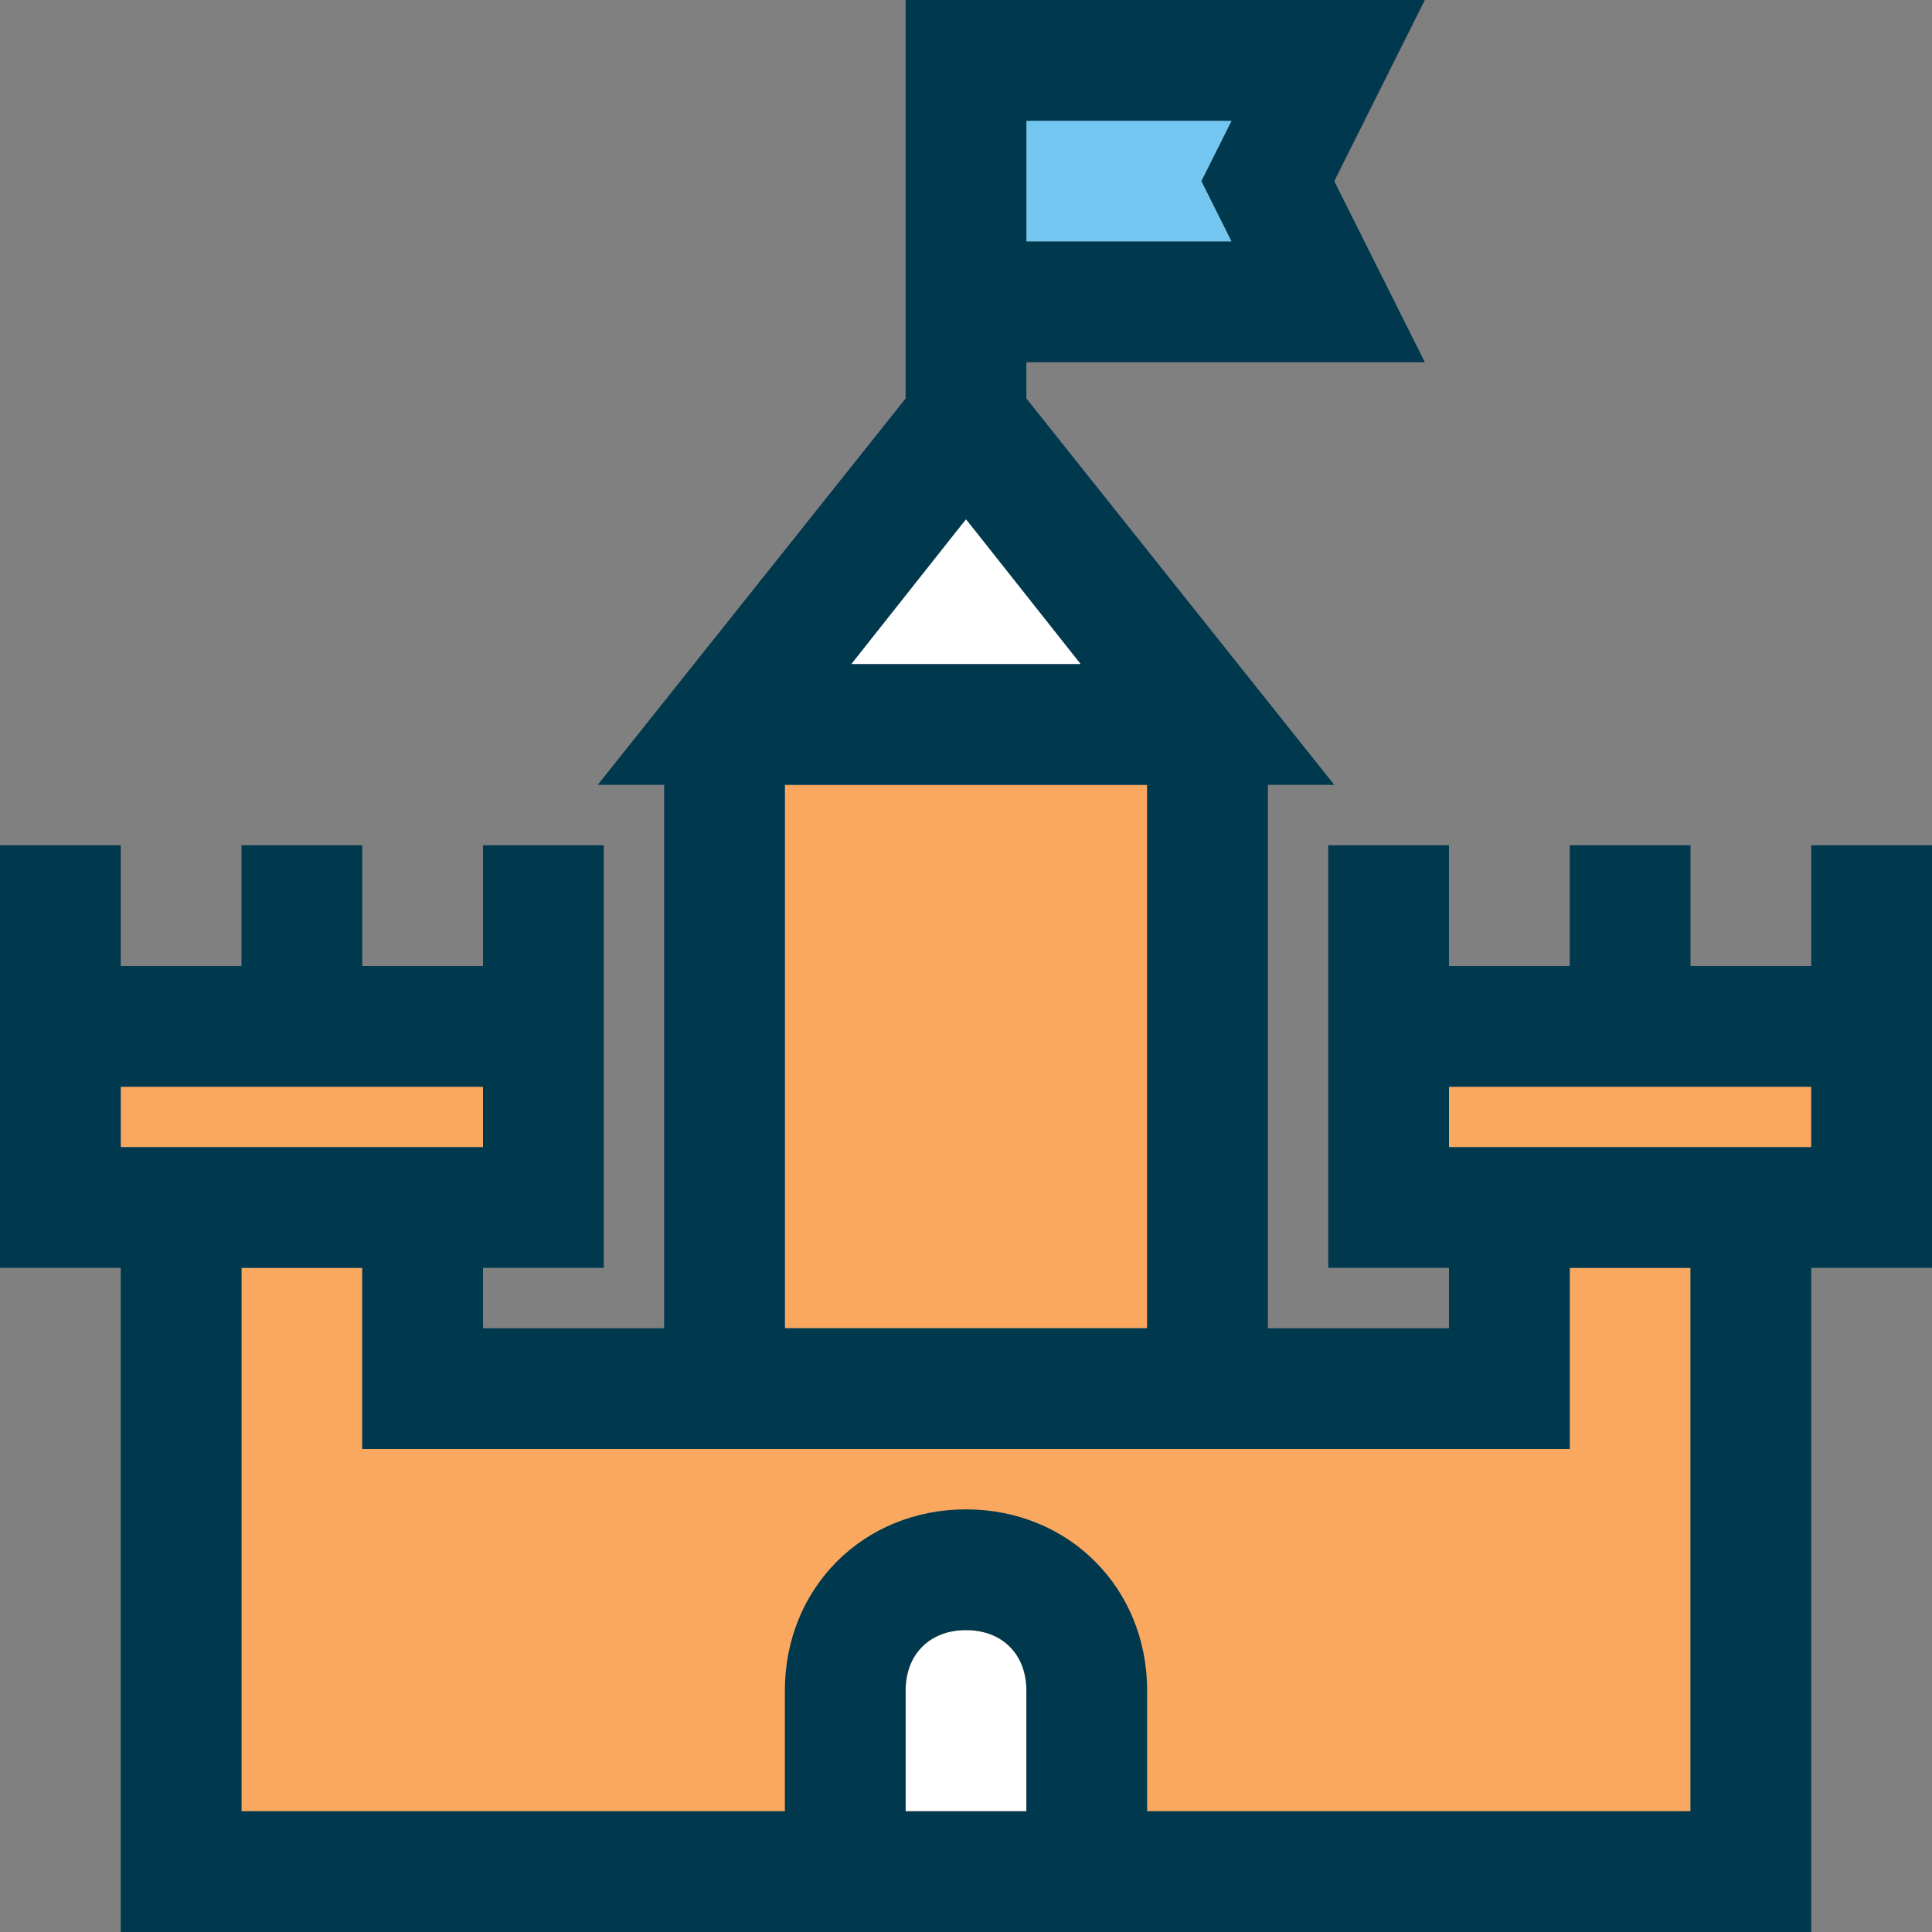
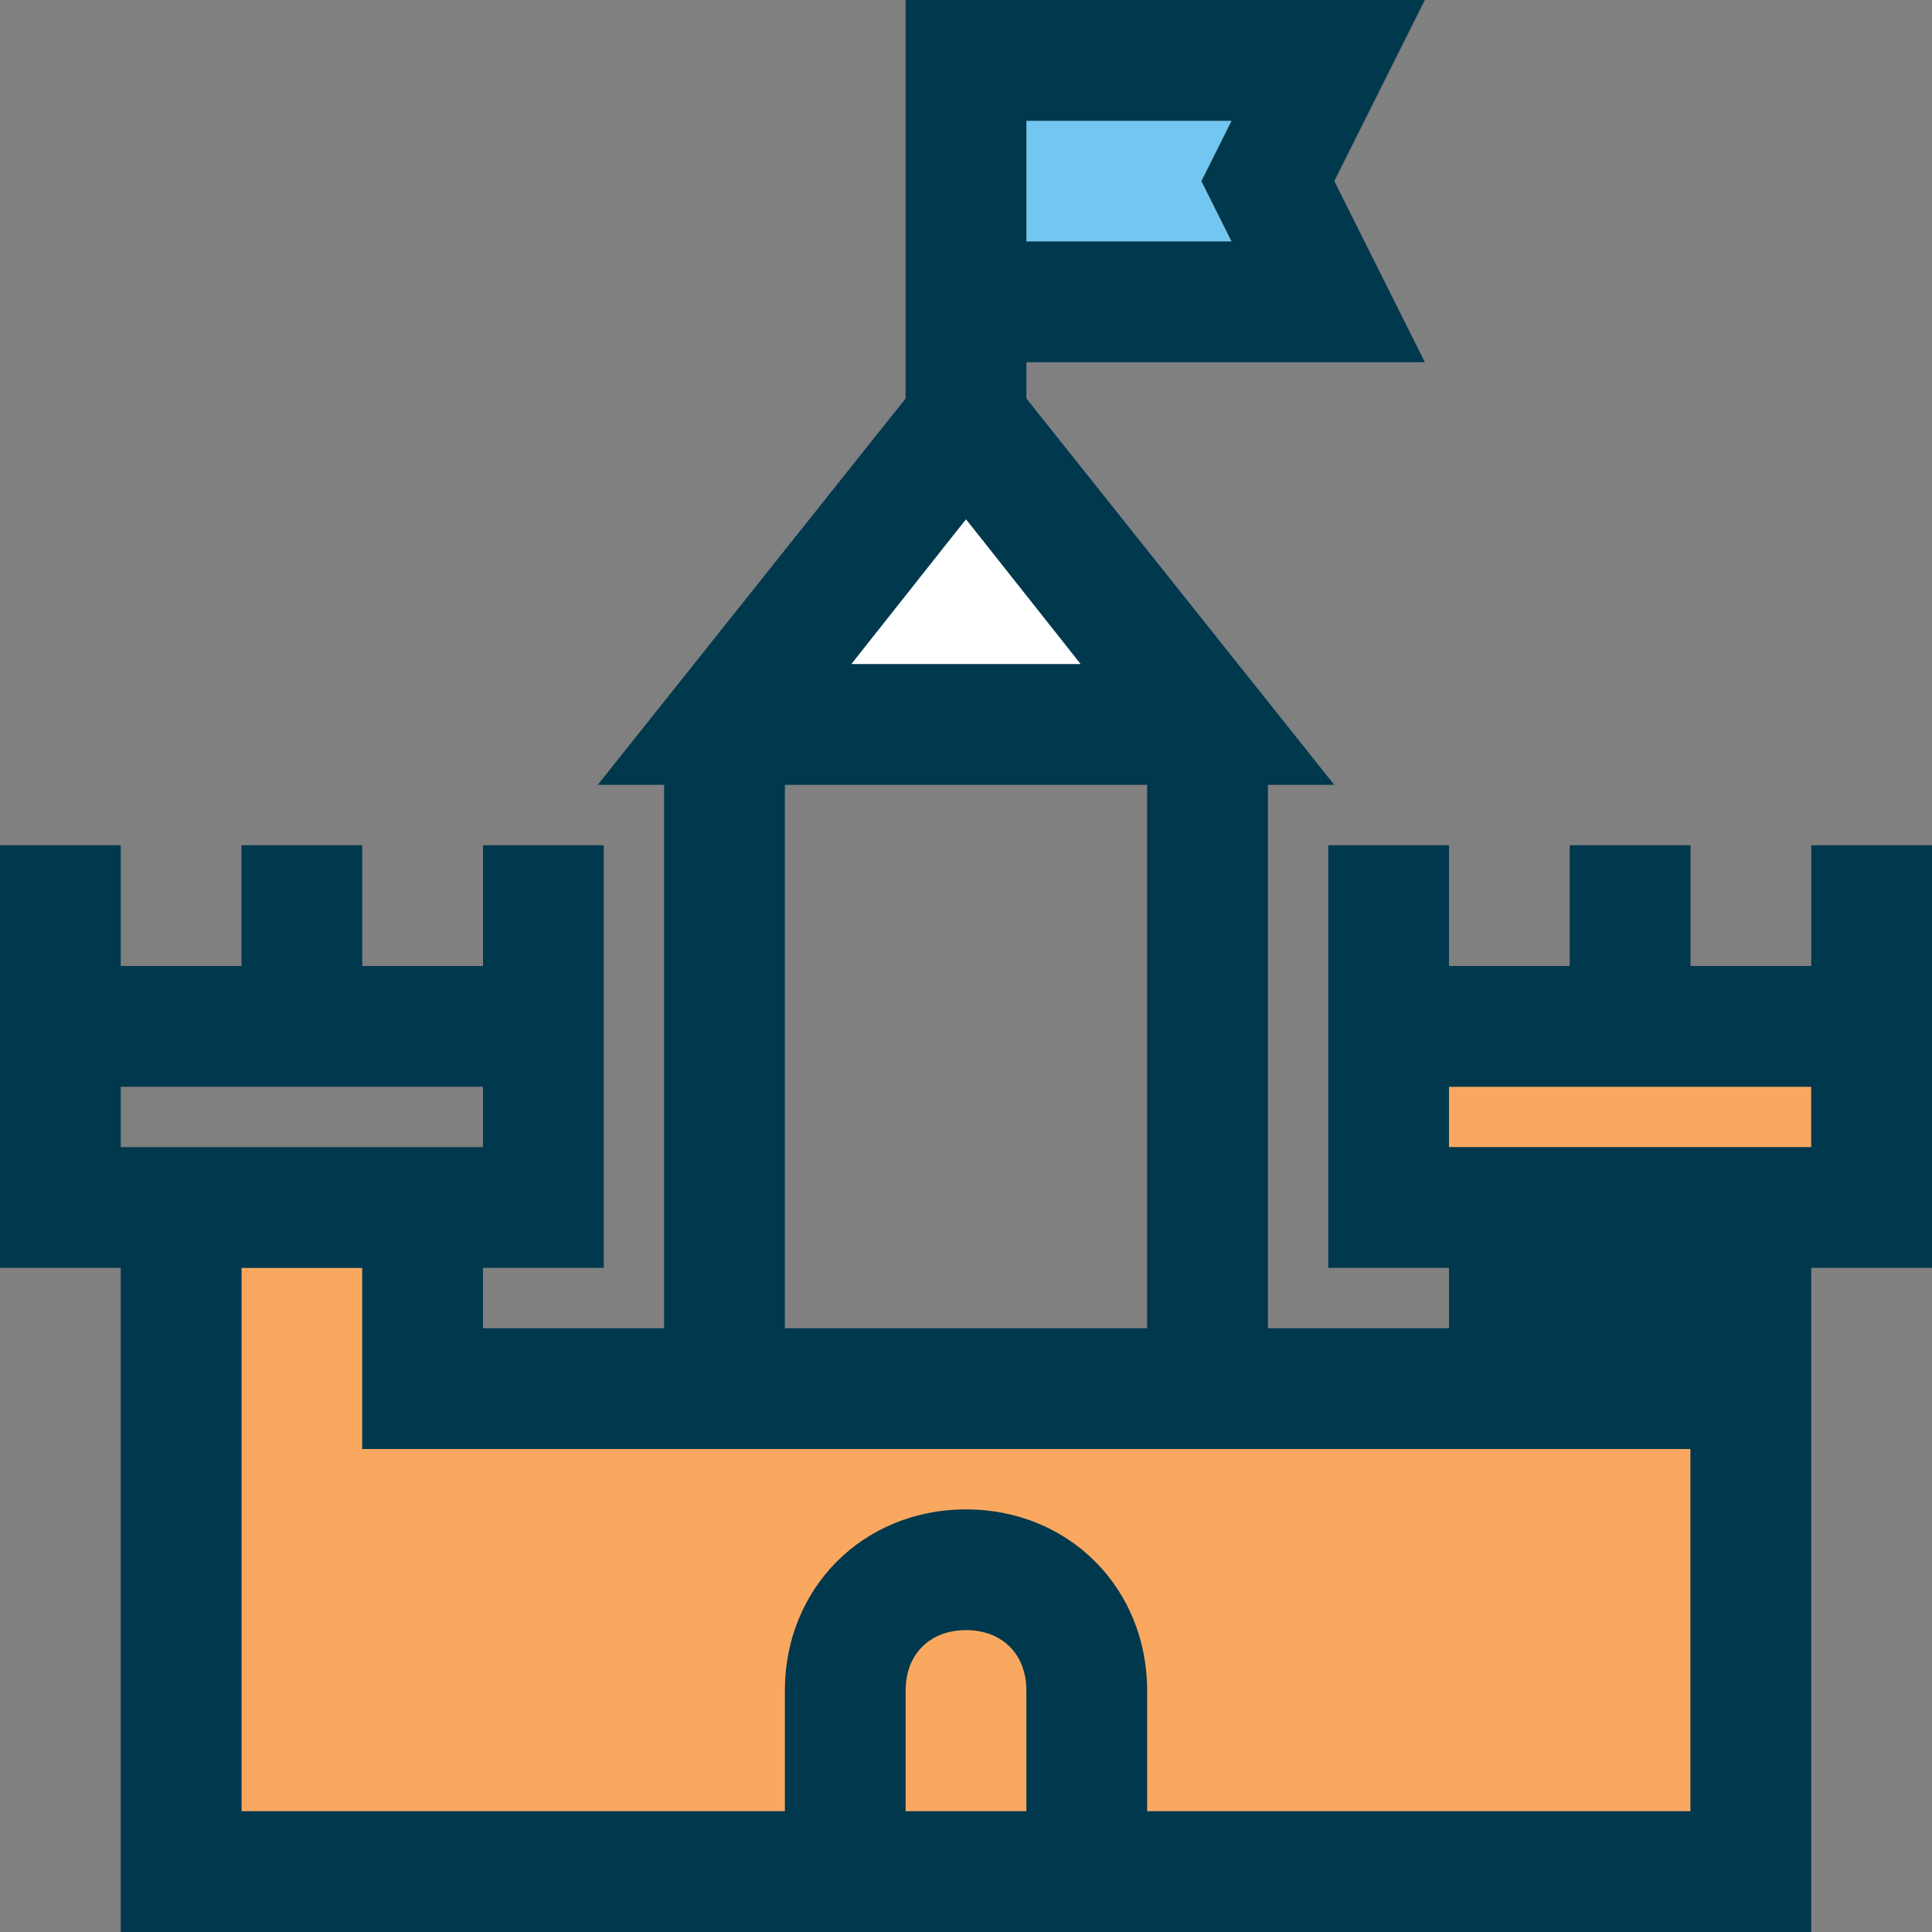
<svg xmlns="http://www.w3.org/2000/svg" version="1.1" id="Layer_1" x="0px" y="0px" viewBox="0 0 512 512" style="enable-background:new 0 0 512 512;" xml:space="preserve">
  <rect x="0" y="0" width="512" height="512" fill="#808080" stroke="none" />
  <g>
    <rect x="384" y="288" style="fill:#FAA85F;" width="96" height="16" />
    <polygon style="fill:#FAA85F;" points="64,336 64,480 448,480 448,336 416,336 416,384 96,384 96,336  " />
-     <rect x="32" y="288" style="fill:#FAA85F;" width="96" height="16" />
-     <rect x="208" y="208" style="fill:#FAA85F;" width="96" height="144" />
  </g>
  <polygon style="fill:#FFFFFF;" points="288,176 256,137.6 224,176 " />
  <polygon style="fill:#72C6EF;" points="272,32 272,64 326.4,64 318.4,48 326.4,32 " />
-   <path style="fill:#FFFFFF;" d="M240,480h32v-32c0-9.6-6.4-16-16-16s-16,6.4-16,16V480z" />
-   <path style="fill:#00384E;" d="M480,224v32h-32v-32h-32v32h-32v-32h-32v32v32v48h32v16h-48V208h17.6L272,105.6V96h105.6l-24-48  l24-48H272h-32v96v9.6L158.4,208H176v144h-48v-16h32v-48v-32v-32h-32v32H96v-32H64v32H32v-32H0v32v32v48h32v176h176h96h176V336h32  v-48v-32v-32H480z M272,32h54.4l-8,16l8,16H272V32z M256,137.6l30.4,38.4h-60.8L256,137.6z M208,208h96v144h-96V208z M32,288h32h32  h32v16H32V288z M240,480v-32c0-9.6,6.4-16,16-16s16,6.4,16,16v32H240z M448,480H304v-32c0-27.2-20.8-48-48-48s-48,20.8-48,48v32H64  V336h32v48h80h160h80v-48h32V480z M480,304h-96v-16h32h32h32V304z" />
+   <path style="fill:#00384E;" d="M480,224v32h-32v-32h-32v32h-32v-32h-32v32v32v48h32v16h-48V208h17.6L272,105.6V96h105.6l-24-48  l24-48H272h-32v96v9.6L158.4,208H176v144h-48v-16h32v-48v-32v-32h-32v32H96v-32H64v32H32v-32H0v32v32v48h32v176h176h96h176V336h32  v-48v-32v-32H480z M272,32h54.4l-8,16l8,16H272V32z M256,137.6l30.4,38.4h-60.8L256,137.6z M208,208h96v144h-96V208z M32,288h32h32  h32v16H32V288z M240,480v-32c0-9.6,6.4-16,16-16s16,6.4,16,16v32H240z M448,480H304v-32c0-27.2-20.8-48-48-48s-48,20.8-48,48v32H64  V336h32v48h80h160h80h32V480z M480,304h-96v-16h32h32h32V304z" />
  <g>
</g>
  <g>
</g>
  <g>
</g>
  <g>
</g>
  <g>
</g>
  <g>
</g>
  <g>
</g>
  <g>
</g>
  <g>
</g>
  <g>
</g>
  <g>
</g>
  <g>
</g>
  <g>
</g>
  <g>
</g>
  <g>
</g>
</svg>